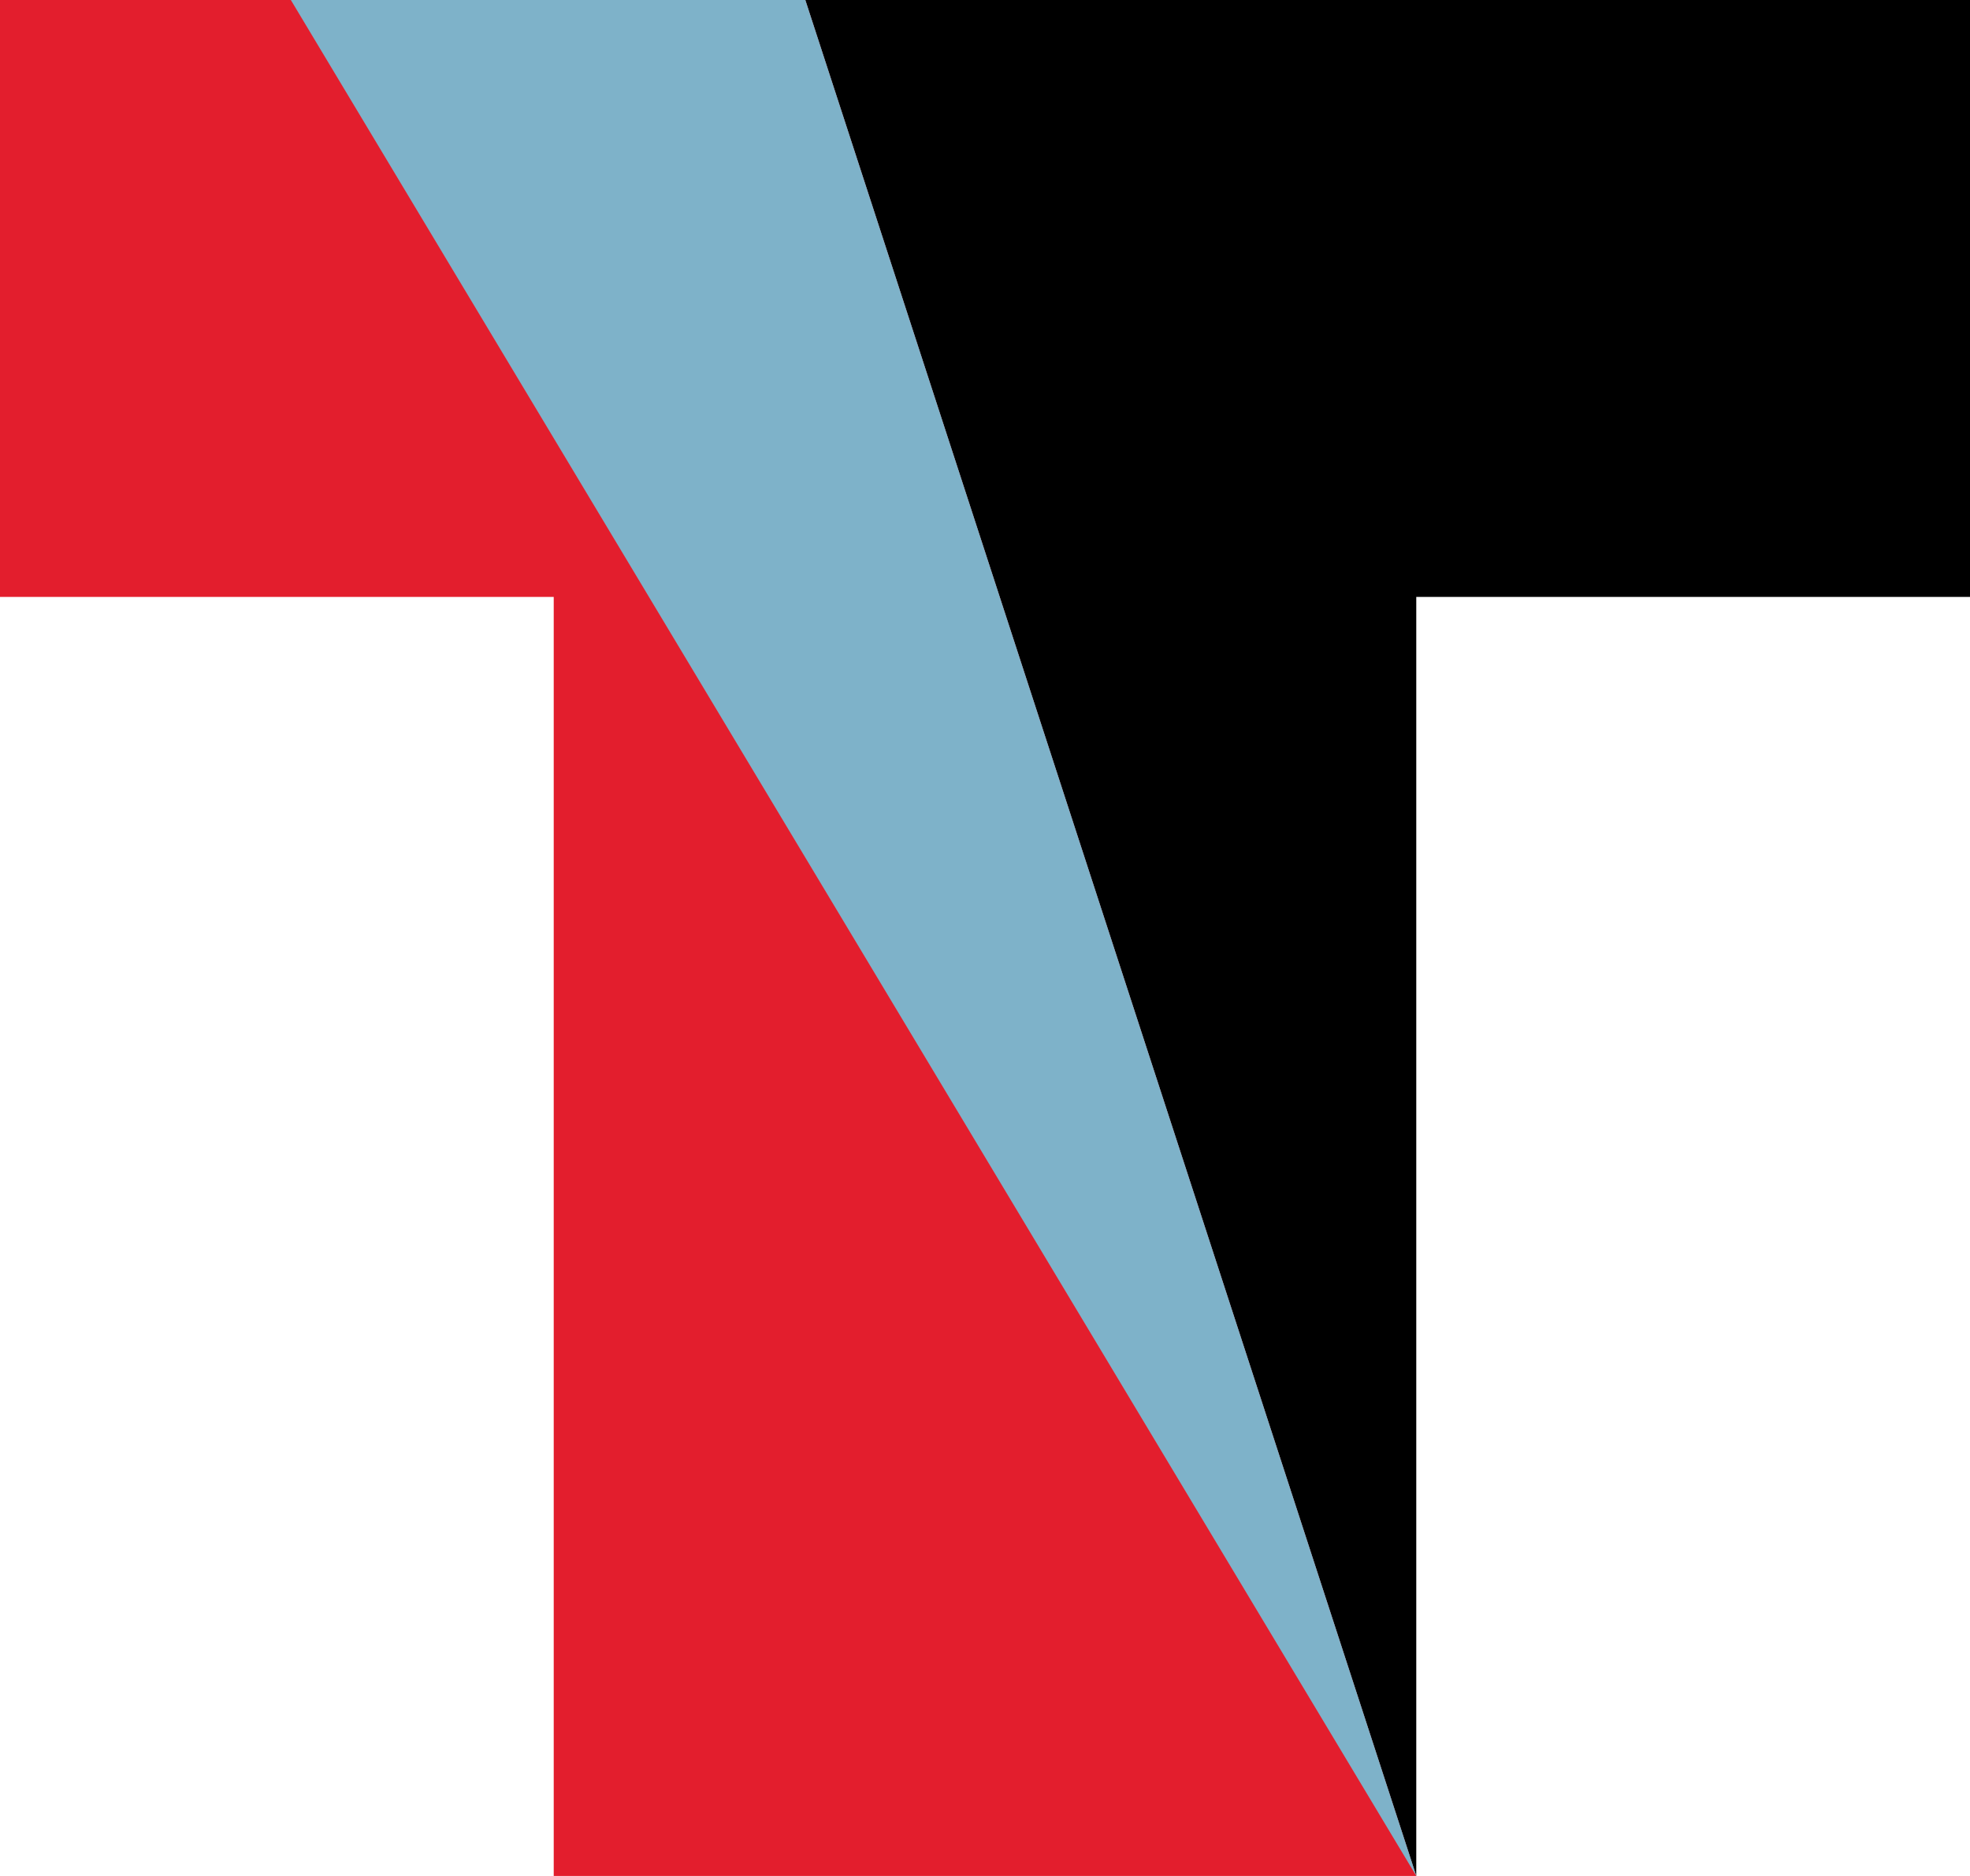
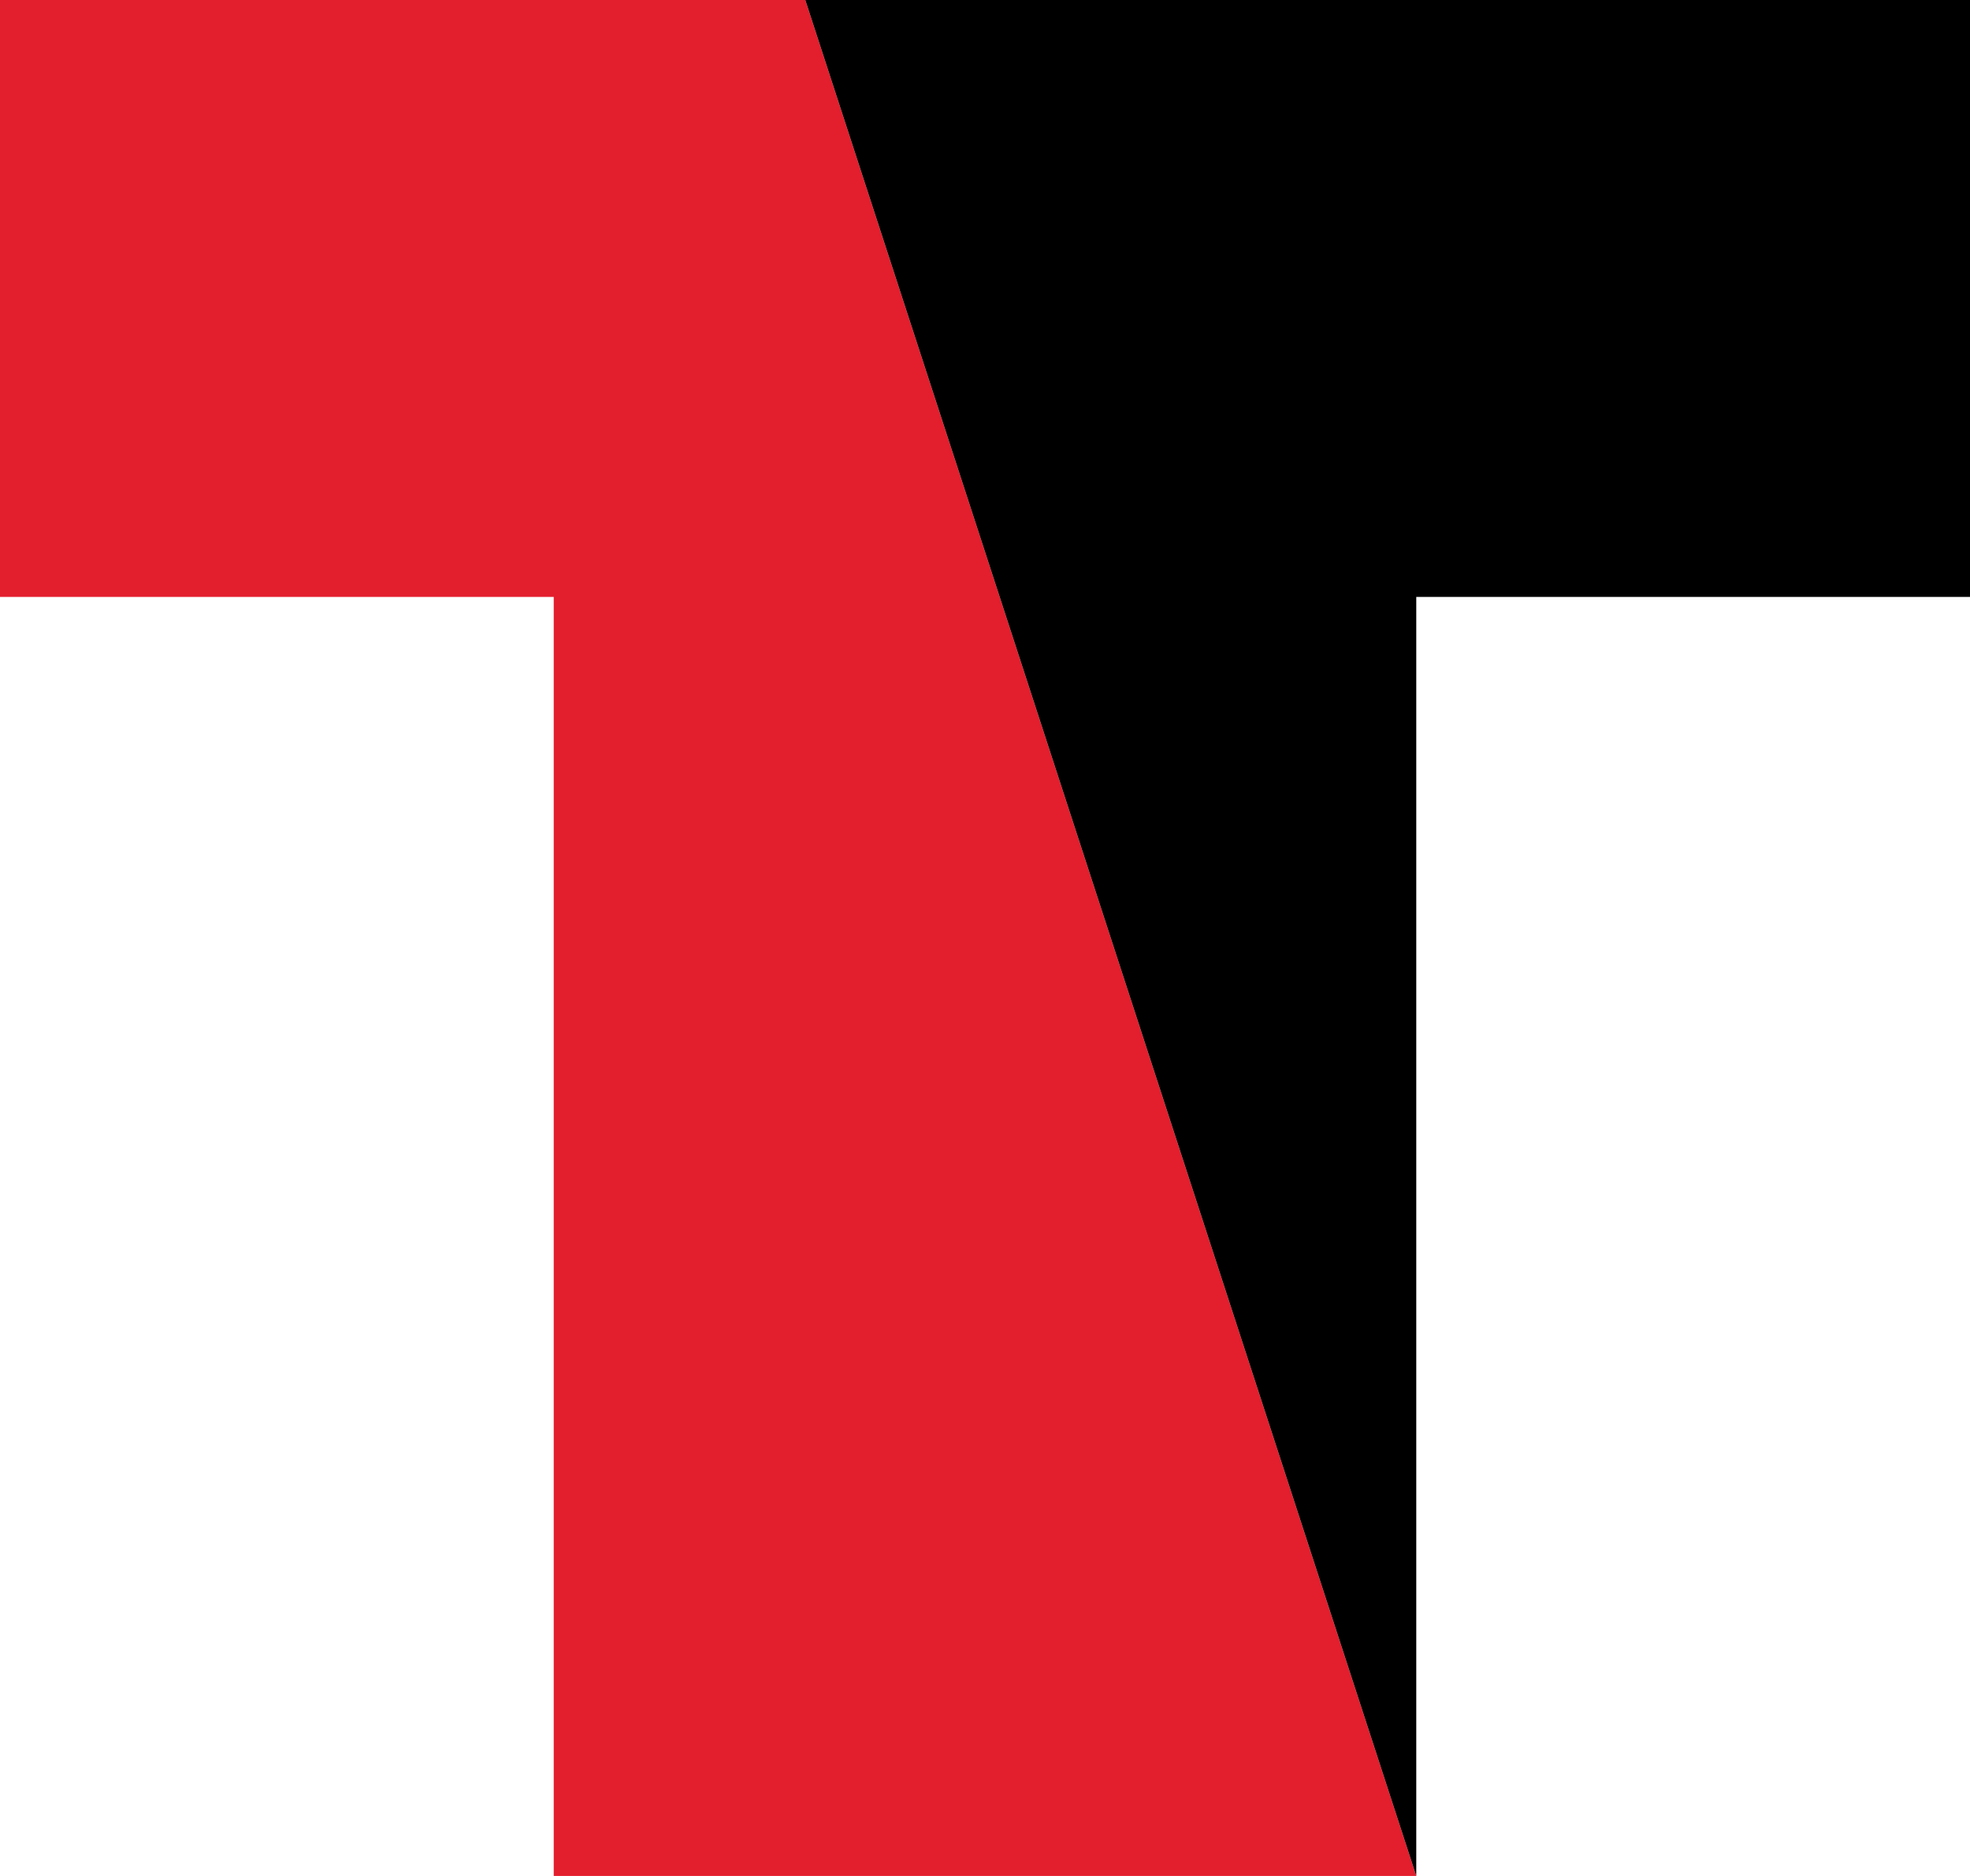
<svg xmlns="http://www.w3.org/2000/svg" id="Logo" version="1.1" viewBox="0 0 296 281.9">
  <defs>
    <style> .cls-1 { fill: #e31e2d; } .cls-1, .cls-2, .cls-3 { fill-rule: evenodd; stroke-width: 0px; } .cls-2 { fill: #7eb2c9; } .cls-3 { fill: #000; } </style>
  </defs>
  <polygon class="cls-1" points="83.2 281.9 83.2 89.7 0 89.7 0 0 121 0 212.8 281.9 83.2 281.9" />
  <polygon class="cls-3" points="296 0 296 89.7 212.8 89.7 212.8 281.9 121 0 296 0" />
-   <polygon class="cls-2" points="212.8 281.9 43.7 0 121 0 212.8 281.9" />
</svg>